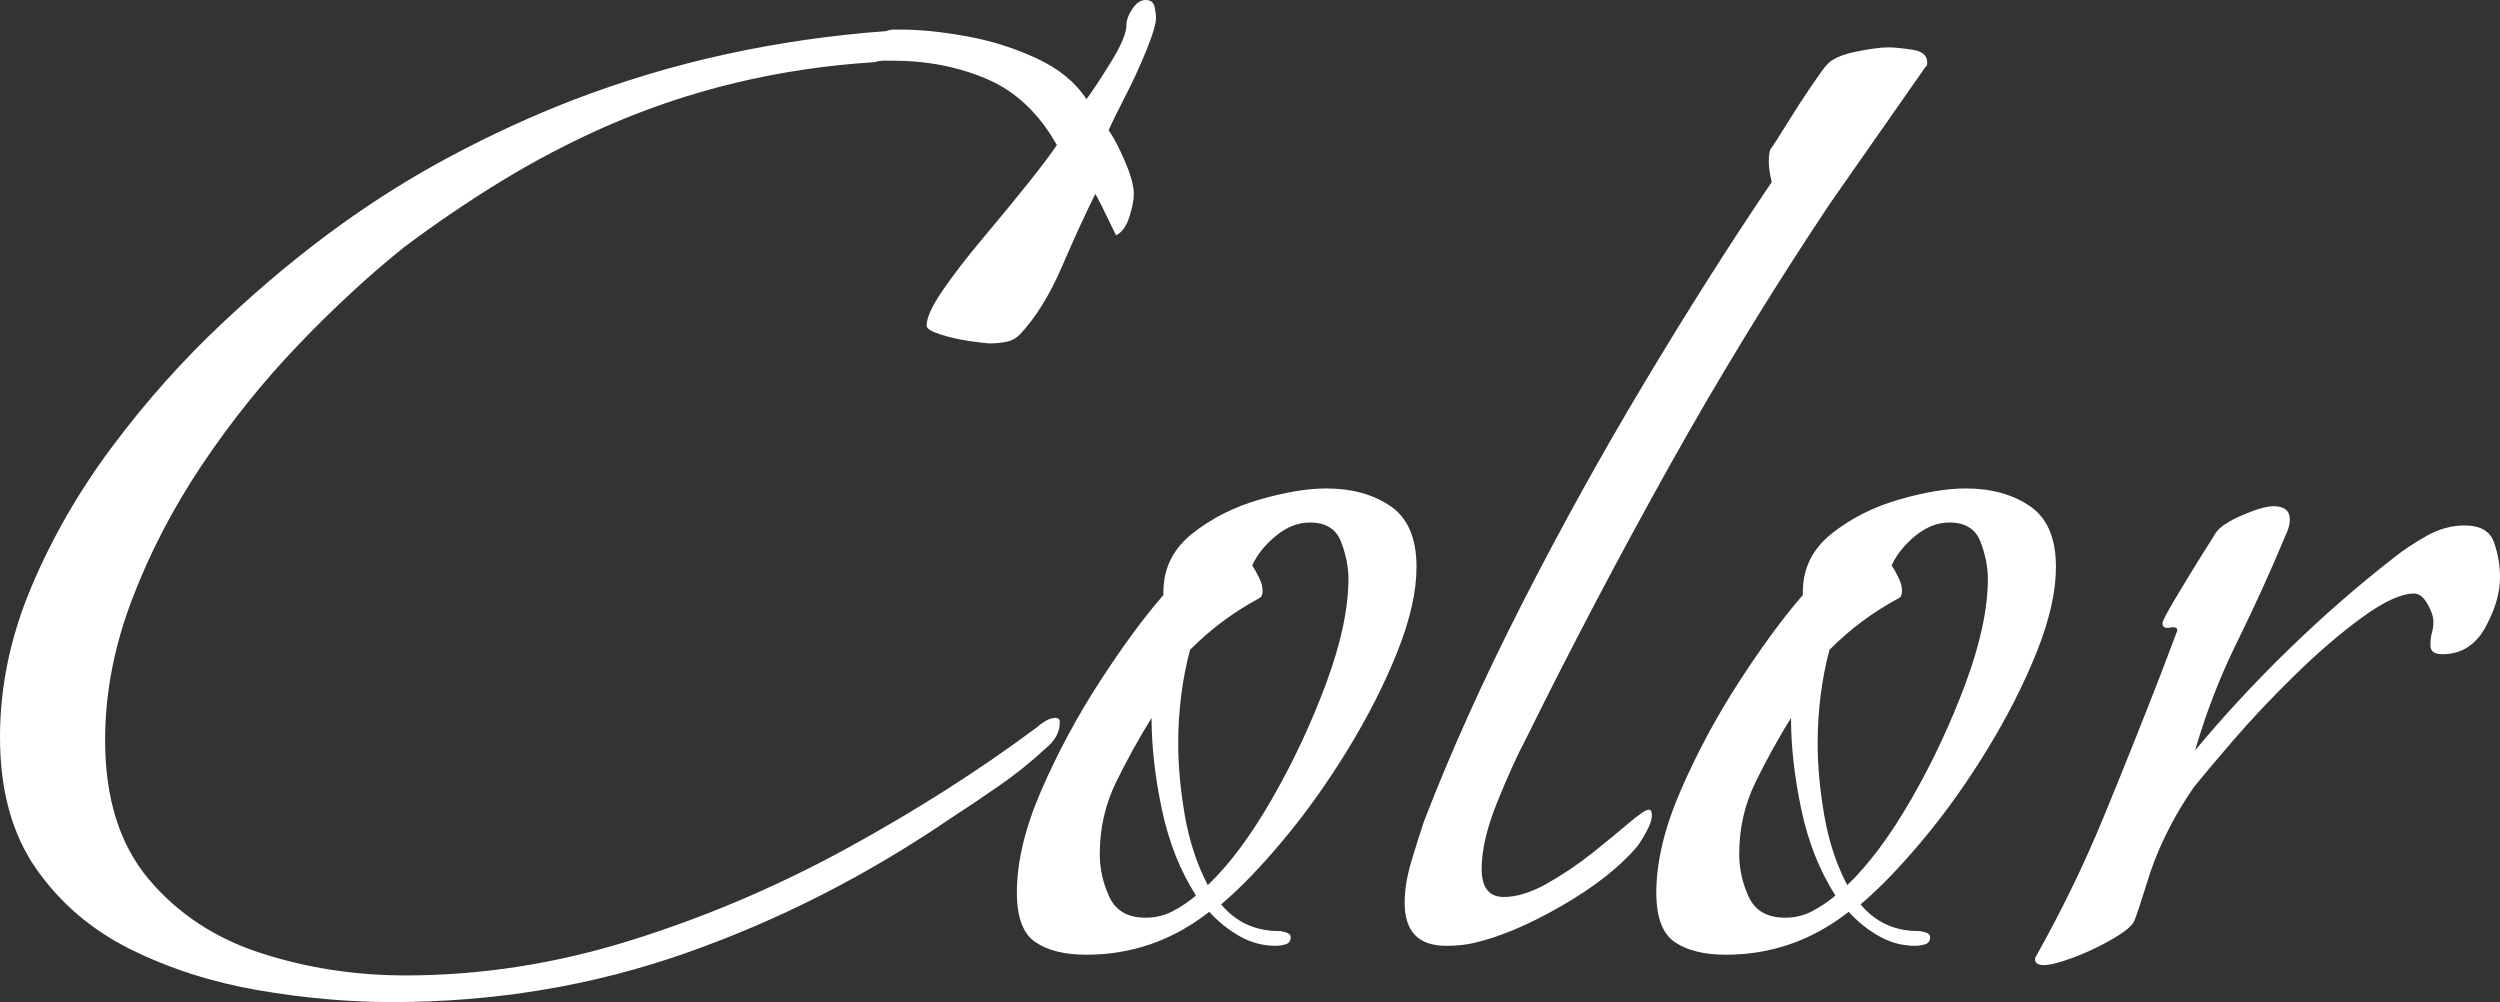
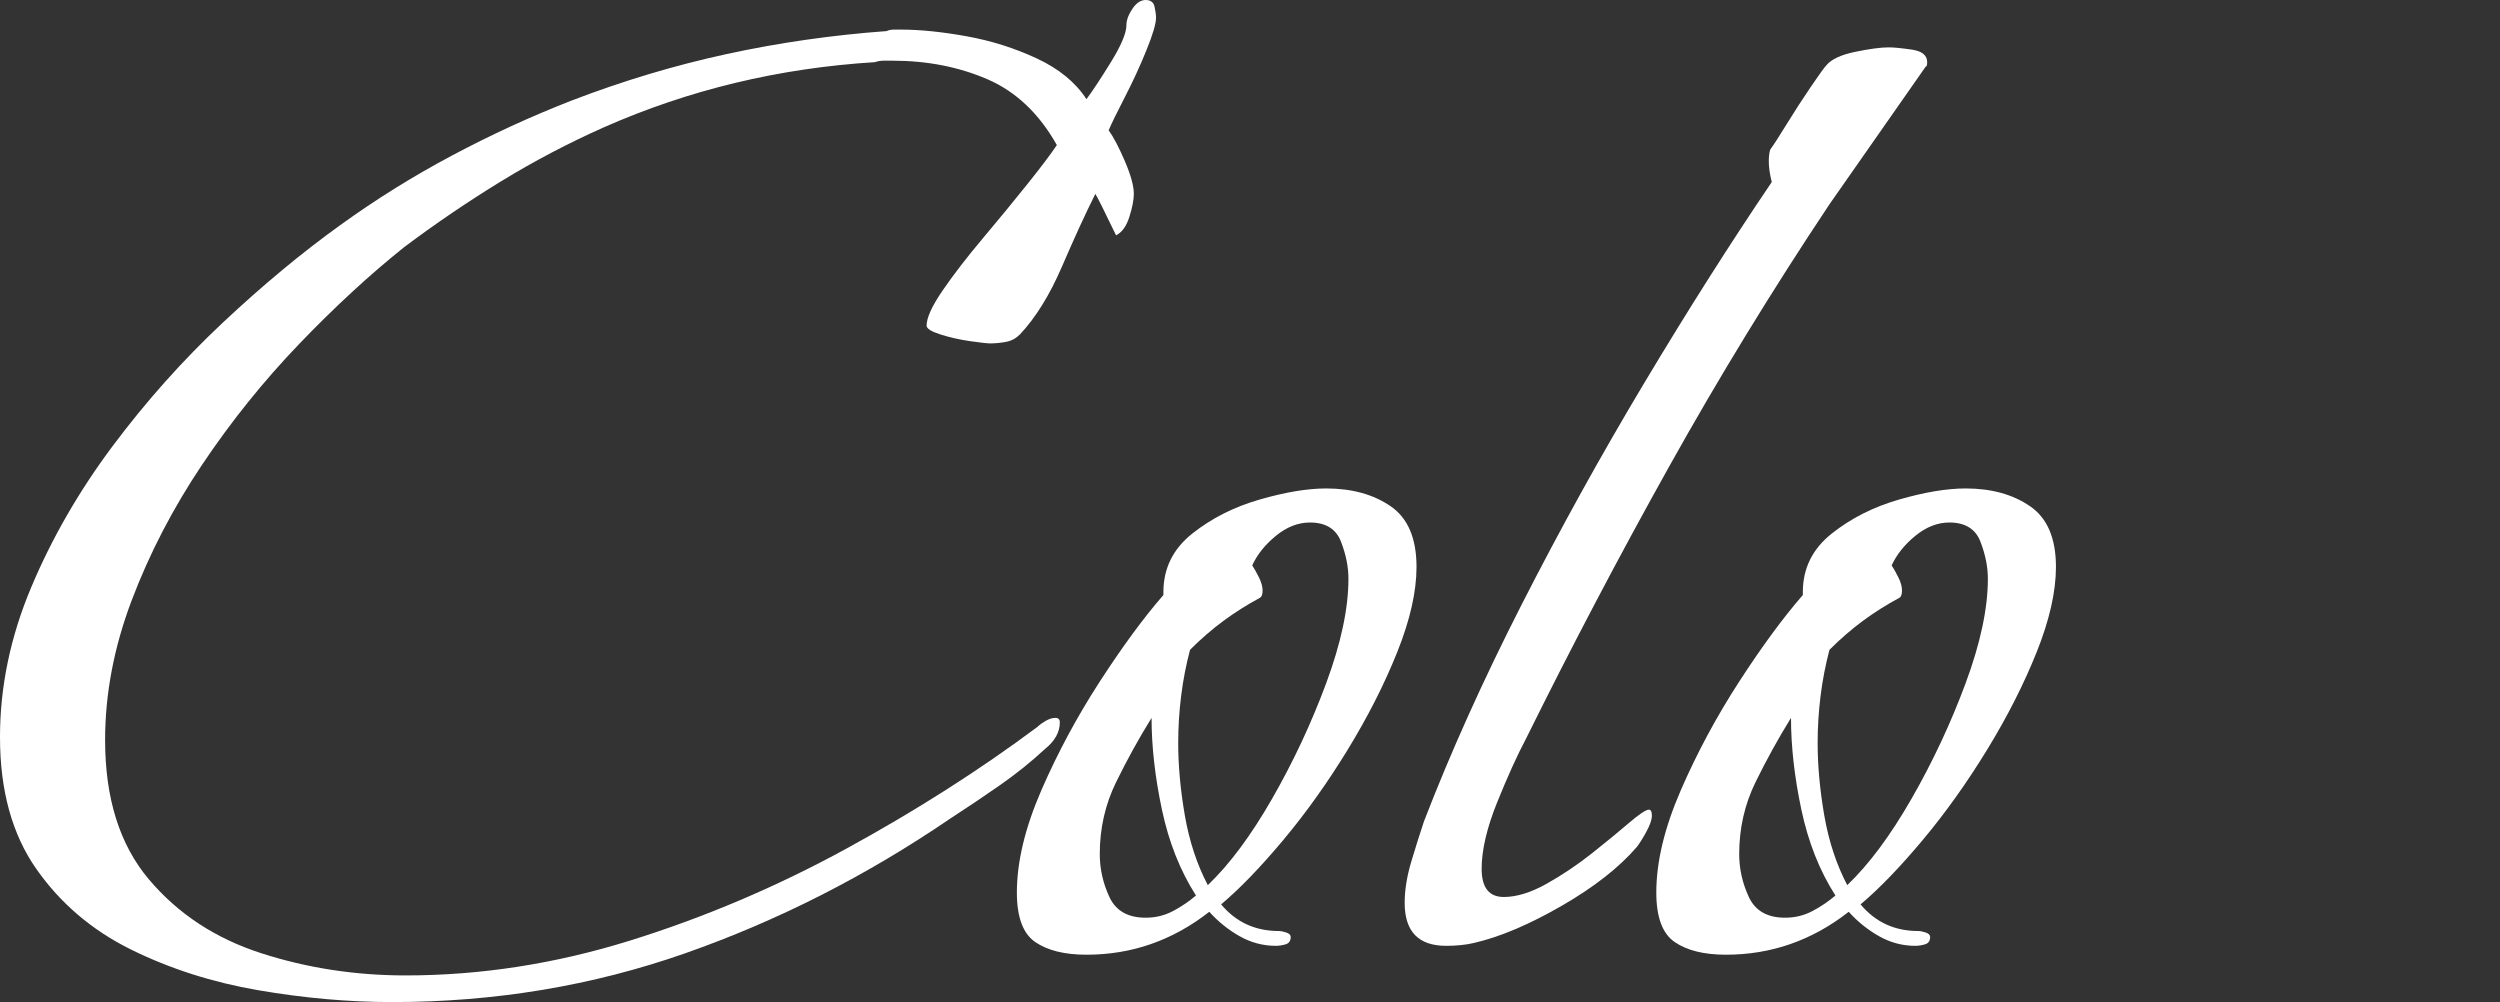
<svg xmlns="http://www.w3.org/2000/svg" id="_レイヤー_2" data-name="レイヤー 2" width="101.34" height="40.62" viewBox="0 0 101.34 40.62">
  <rect x="0" y="0" width="101.34" height="40.62" fill="#333333" stroke="none" />
  <g id="_画像" data-name="画像">
    <g>
      <path d="m15.9,40.62c-1.76,0-3.57-.16-5.43-.48-1.86-.32-3.58-.87-5.16-1.65-1.58-.78-2.86-1.87-3.84-3.27-.98-1.4-1.47-3.18-1.47-5.34,0-2.04.42-4.06,1.26-6.06.84-2,1.94-3.91,3.3-5.73,1.36-1.82,2.85-3.49,4.47-5.01,1.62-1.52,3.21-2.84,4.77-3.96,1.44-1.04,2.95-1.98,4.53-2.82,1.58-.84,3.19-1.58,4.83-2.22,2.08-.8,4.18-1.43,6.3-1.89,2.12-.46,4.28-.77,6.48-.93.08-.04.18-.06.3-.06h.3c.76,0,1.64.09,2.64.27,1,.18,1.95.48,2.85.9s1.57.97,2.01,1.65c.24-.32.57-.82.99-1.5.42-.68.63-1.18.63-1.5,0-.2.08-.42.24-.66.16-.24.34-.36.54-.36s.32.09.36.27c.04.18.06.33.06.45,0,.24-.13.68-.39,1.32-.26.64-.55,1.27-.87,1.89-.32.62-.54,1.07-.66,1.35.2.28.42.7.66,1.26.24.56.36,1,.36,1.32,0,.24-.06.55-.18.93-.12.38-.3.63-.54.75-.48-1-.76-1.56-.84-1.68-.4.8-.85,1.78-1.35,2.94-.5,1.16-1.07,2.08-1.71,2.76-.16.16-.35.26-.57.3-.22.04-.43.06-.63.06-.12,0-.39-.03-.81-.09s-.82-.15-1.2-.27c-.38-.12-.57-.24-.57-.36,0-.32.22-.8.66-1.44.44-.64.98-1.34,1.62-2.1.64-.76,1.24-1.49,1.8-2.19.56-.7.96-1.23,1.2-1.59-.72-1.28-1.66-2.17-2.82-2.67-1.16-.5-2.44-.75-3.84-.75h-.36c-.12,0-.24.02-.36.06-3.88.24-7.54,1.12-10.98,2.64-1.44.64-2.83,1.37-4.17,2.19-1.34.82-2.65,1.71-3.93,2.67-1.4,1.12-2.82,2.43-4.26,3.93s-2.75,3.13-3.93,4.89c-1.18,1.76-2.13,3.59-2.85,5.49-.72,1.9-1.08,3.79-1.08,5.67,0,2.36.59,4.24,1.77,5.64,1.18,1.4,2.7,2.4,4.56,3,1.86.6,3.81.9,5.85.9,3.04,0,6.07-.47,9.09-1.41,3.02-.94,5.94-2.18,8.76-3.72,2.82-1.54,5.41-3.19,7.77-4.95.08-.08.19-.16.33-.24.14-.08.27-.12.39-.12s.18.06.18.18c0,.4-.2.76-.6,1.08-.56.52-1.17,1.01-1.83,1.47-.66.46-1.33.91-2.01,1.35-3.4,2.32-6.98,4.14-10.74,5.46-3.76,1.32-7.72,1.98-11.88,1.98Z" fill="#fff" stroke-width="0" />
      <path d="m44.04,38.7c-.88,0-1.57-.17-2.07-.51-.5-.34-.75-1.01-.75-2.01,0-1.24.33-2.62.99-4.14.66-1.52,1.45-2.99,2.37-4.41.92-1.42,1.78-2.59,2.58-3.51v-.12c0-.96.39-1.75,1.17-2.37.78-.62,1.69-1.08,2.73-1.38,1.04-.3,1.94-.45,2.7-.45,1.04,0,1.91.24,2.61.72.7.48,1.05,1.3,1.05,2.46,0,1-.26,2.15-.78,3.45-.52,1.3-1.19,2.62-2.01,3.96-.82,1.34-1.69,2.56-2.61,3.66-.92,1.1-1.76,1.97-2.52,2.61.6.72,1.38,1.08,2.34,1.08.08,0,.18.02.3.06.12.04.18.1.18.18,0,.16-.07.26-.21.3-.14.04-.27.06-.39.06-.52,0-1.01-.13-1.47-.39-.46-.26-.87-.59-1.23-.99-1.48,1.16-3.14,1.74-4.98,1.74Zm2.4-1.5c.4,0,.77-.09,1.11-.27.34-.18.65-.39.93-.63-.64-1-1.1-2.16-1.38-3.48-.28-1.32-.42-2.56-.42-3.72-.52.84-1,1.71-1.44,2.61-.44.9-.66,1.87-.66,2.91,0,.6.13,1.18.39,1.74.26.56.75.84,1.47.84Zm2.52-1.32c.88-.84,1.75-2.01,2.61-3.51.86-1.5,1.59-3.06,2.19-4.68.6-1.62.9-3.03.9-4.23,0-.48-.1-.98-.3-1.5-.2-.52-.62-.78-1.26-.78-.48,0-.94.18-1.38.54-.44.36-.76.76-.96,1.2.08.12.17.28.27.48.1.2.15.38.15.54s-.04.26-.12.3c-.52.28-1.01.59-1.47.93-.46.34-.91.73-1.35,1.17-.16.6-.28,1.22-.36,1.86-.08.64-.12,1.28-.12,1.92,0,.92.09,1.9.27,2.94.18,1.04.49,1.98.93,2.82Z" fill="#fff" stroke-width="0" />
      <path d="m58.62,38.34c-1.12,0-1.68-.58-1.68-1.74,0-.52.09-1.08.27-1.68.18-.6.35-1.14.51-1.62,1.08-2.8,2.4-5.73,3.96-8.79,1.56-3.06,3.22-6.06,4.98-9,1.76-2.94,3.48-5.65,5.16-8.13-.08-.32-.12-.6-.12-.84,0-.2.02-.36.06-.48.12-.16.34-.5.66-1.02.32-.52.65-1.03.99-1.53.34-.5.55-.79.63-.87.2-.24.59-.42,1.17-.54.58-.12,1.03-.18,1.35-.18.2,0,.51.03.93.09.42.06.63.23.63.51,0,.12-.02.18-.06.18-.64.92-1.29,1.85-1.95,2.79-.66.94-1.31,1.87-1.95,2.79-2.32,3.48-4.49,7.03-6.51,10.65-2.02,3.62-3.95,7.29-5.79,11.01-.36.68-.75,1.54-1.17,2.58-.42,1.04-.63,1.94-.63,2.7s.3,1.14.9,1.14c.52,0,1.1-.18,1.74-.54.64-.36,1.25-.77,1.83-1.23.58-.46,1.08-.87,1.5-1.23.42-.36.69-.54.81-.54.08,0,.12.08.12.24s-.07.37-.21.63c-.14.26-.27.47-.39.63-.72.84-1.74,1.64-3.06,2.4-1.32.76-2.5,1.26-3.54,1.5-.16.04-.34.07-.54.09-.2.02-.4.03-.6.03Z" fill="#fff" stroke-width="0" />
      <path d="m69.96,38.7c-.88,0-1.57-.17-2.07-.51-.5-.34-.75-1.01-.75-2.01,0-1.24.33-2.62.99-4.14.66-1.52,1.45-2.99,2.37-4.41.92-1.42,1.78-2.59,2.58-3.51v-.12c0-.96.39-1.75,1.17-2.37.78-.62,1.69-1.08,2.73-1.38,1.04-.3,1.94-.45,2.7-.45,1.04,0,1.91.24,2.61.72.7.48,1.05,1.3,1.05,2.46,0,1-.26,2.15-.78,3.45-.52,1.3-1.19,2.62-2.01,3.96-.82,1.34-1.69,2.56-2.61,3.66-.92,1.1-1.76,1.97-2.52,2.61.6.72,1.38,1.08,2.34,1.08.08,0,.18.02.3.06.12.04.18.1.18.18,0,.16-.07.26-.21.3-.14.04-.27.06-.39.06-.52,0-1.01-.13-1.47-.39-.46-.26-.87-.59-1.23-.99-1.48,1.16-3.14,1.74-4.98,1.74Zm2.4-1.5c.4,0,.77-.09,1.11-.27.34-.18.65-.39.93-.63-.64-1-1.1-2.16-1.38-3.48-.28-1.32-.42-2.56-.42-3.72-.52.84-1,1.71-1.44,2.61-.44.9-.66,1.87-.66,2.91,0,.6.13,1.18.39,1.74.26.56.75.84,1.47.84Zm2.52-1.32c.88-.84,1.75-2.01,2.61-3.51.86-1.5,1.59-3.06,2.19-4.68.6-1.62.9-3.03.9-4.23,0-.48-.1-.98-.3-1.5-.2-.52-.62-.78-1.26-.78-.48,0-.94.18-1.38.54-.44.36-.76.76-.96,1.2.08.12.17.28.27.48.1.2.15.38.15.54s-.04.26-.12.3c-.52.28-1.01.59-1.47.93-.46.34-.91.73-1.35,1.17-.16.6-.28,1.22-.36,1.86-.08.64-.12,1.28-.12,1.92,0,.92.09,1.9.27,2.94.18,1.04.49,1.98.93,2.82Z" fill="#fff" stroke-width="0" />
-       <path d="m82.86,39.12c-.28,0-.4-.1-.36-.3,1.04-1.84,1.96-3.73,2.76-5.67.8-1.94,1.58-3.89,2.34-5.85l.66-1.74c0-.12-.1-.16-.3-.12-.2.04-.3-.02-.3-.18,0-.08.16-.39.48-.93.32-.54.66-1.1,1.02-1.68.36-.58.58-.93.66-1.05.16-.24.52-.48,1.08-.72.56-.24.98-.36,1.26-.36.44,0,.66.18.66.54,0,.12-.02.24-.06.36-.04.12-.08.22-.12.3-.6,1.44-1.25,2.87-1.95,4.29-.7,1.42-1.27,2.89-1.71,4.41,1.16-1.4,2.43-2.77,3.81-4.11,1.38-1.34,2.79-2.57,4.23-3.69.4-.32.85-.62,1.35-.9.5-.28,1.01-.42,1.53-.42.64,0,1.04.23,1.2.69.16.46.24.93.24,1.41,0,.64-.2,1.32-.6,2.04-.4.72-.98,1.08-1.74,1.08-.32,0-.48-.12-.48-.36,0-.2.02-.37.06-.51.04-.14.06-.29.06-.45,0-.2-.08-.44-.24-.72-.16-.28-.34-.42-.54-.42-.52,0-1.22.32-2.1.96-.88.64-1.79,1.42-2.73,2.34-.94.92-1.78,1.81-2.52,2.67-.74.86-1.27,1.49-1.59,1.89-.44.64-.82,1.29-1.14,1.95-.32.66-.58,1.33-.78,2.01-.08.24-.16.49-.24.75-.08.26-.16.49-.24.69-.08.2-.38.45-.9.75-.52.3-1.05.55-1.59.75-.54.2-.93.3-1.17.3Z" fill="#fff" stroke-width="0" />
    </g>
  </g>
</svg>